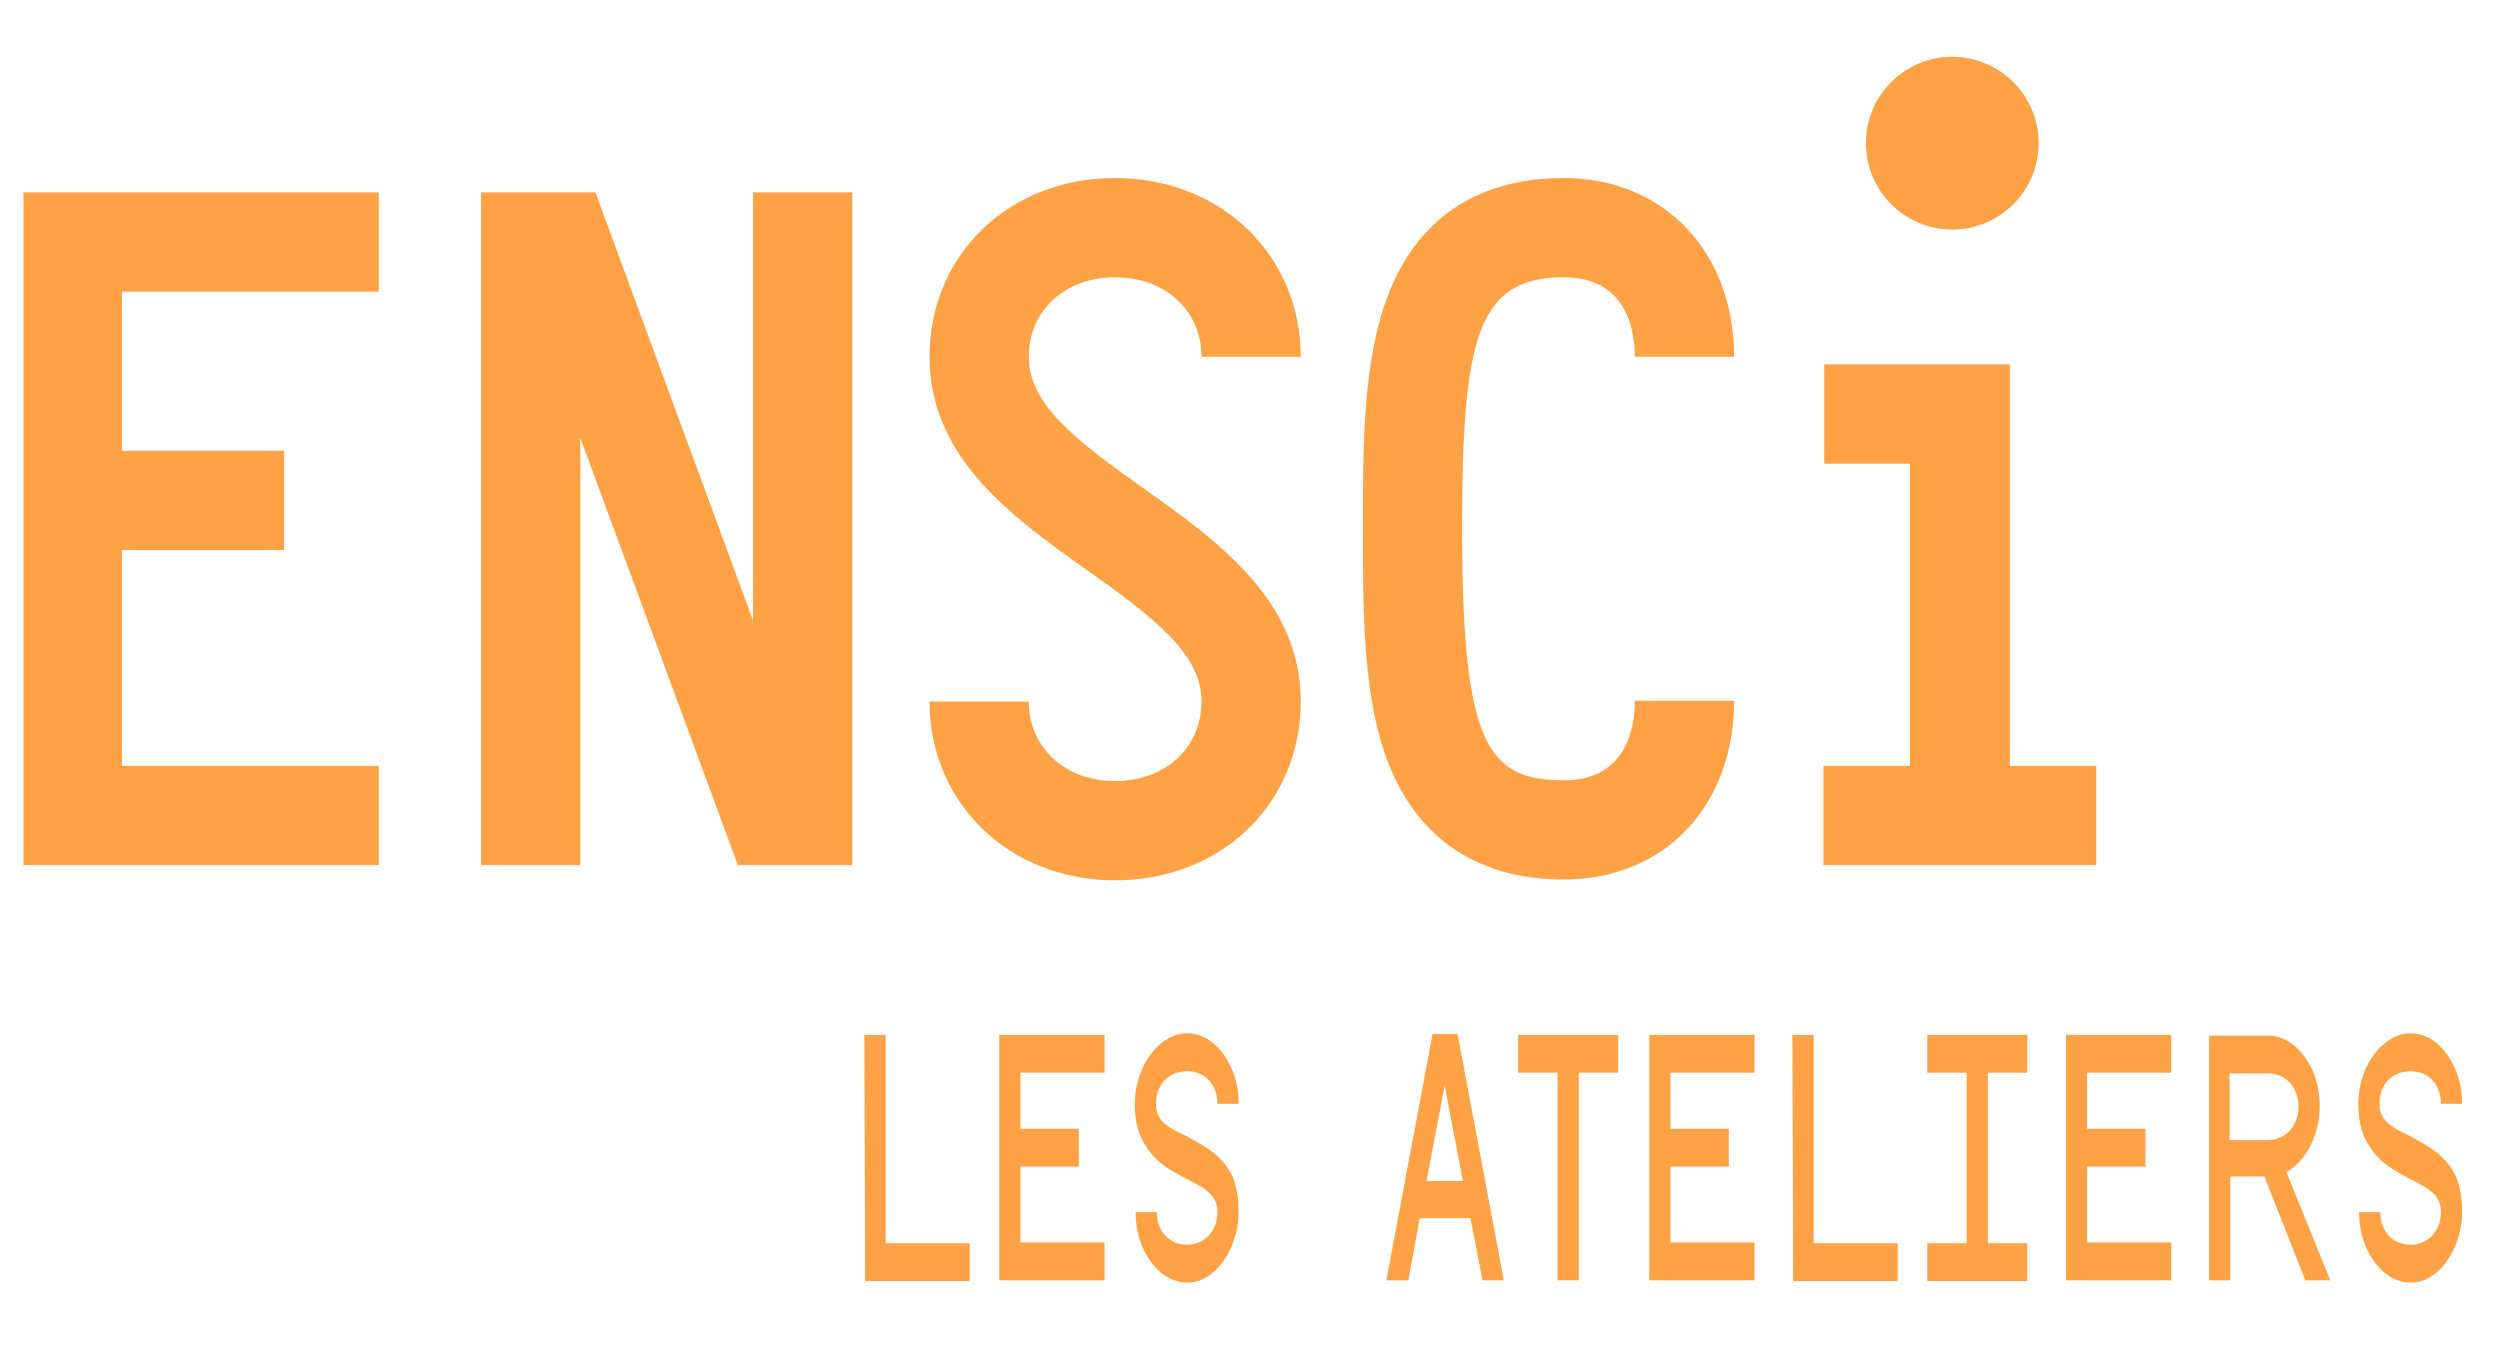
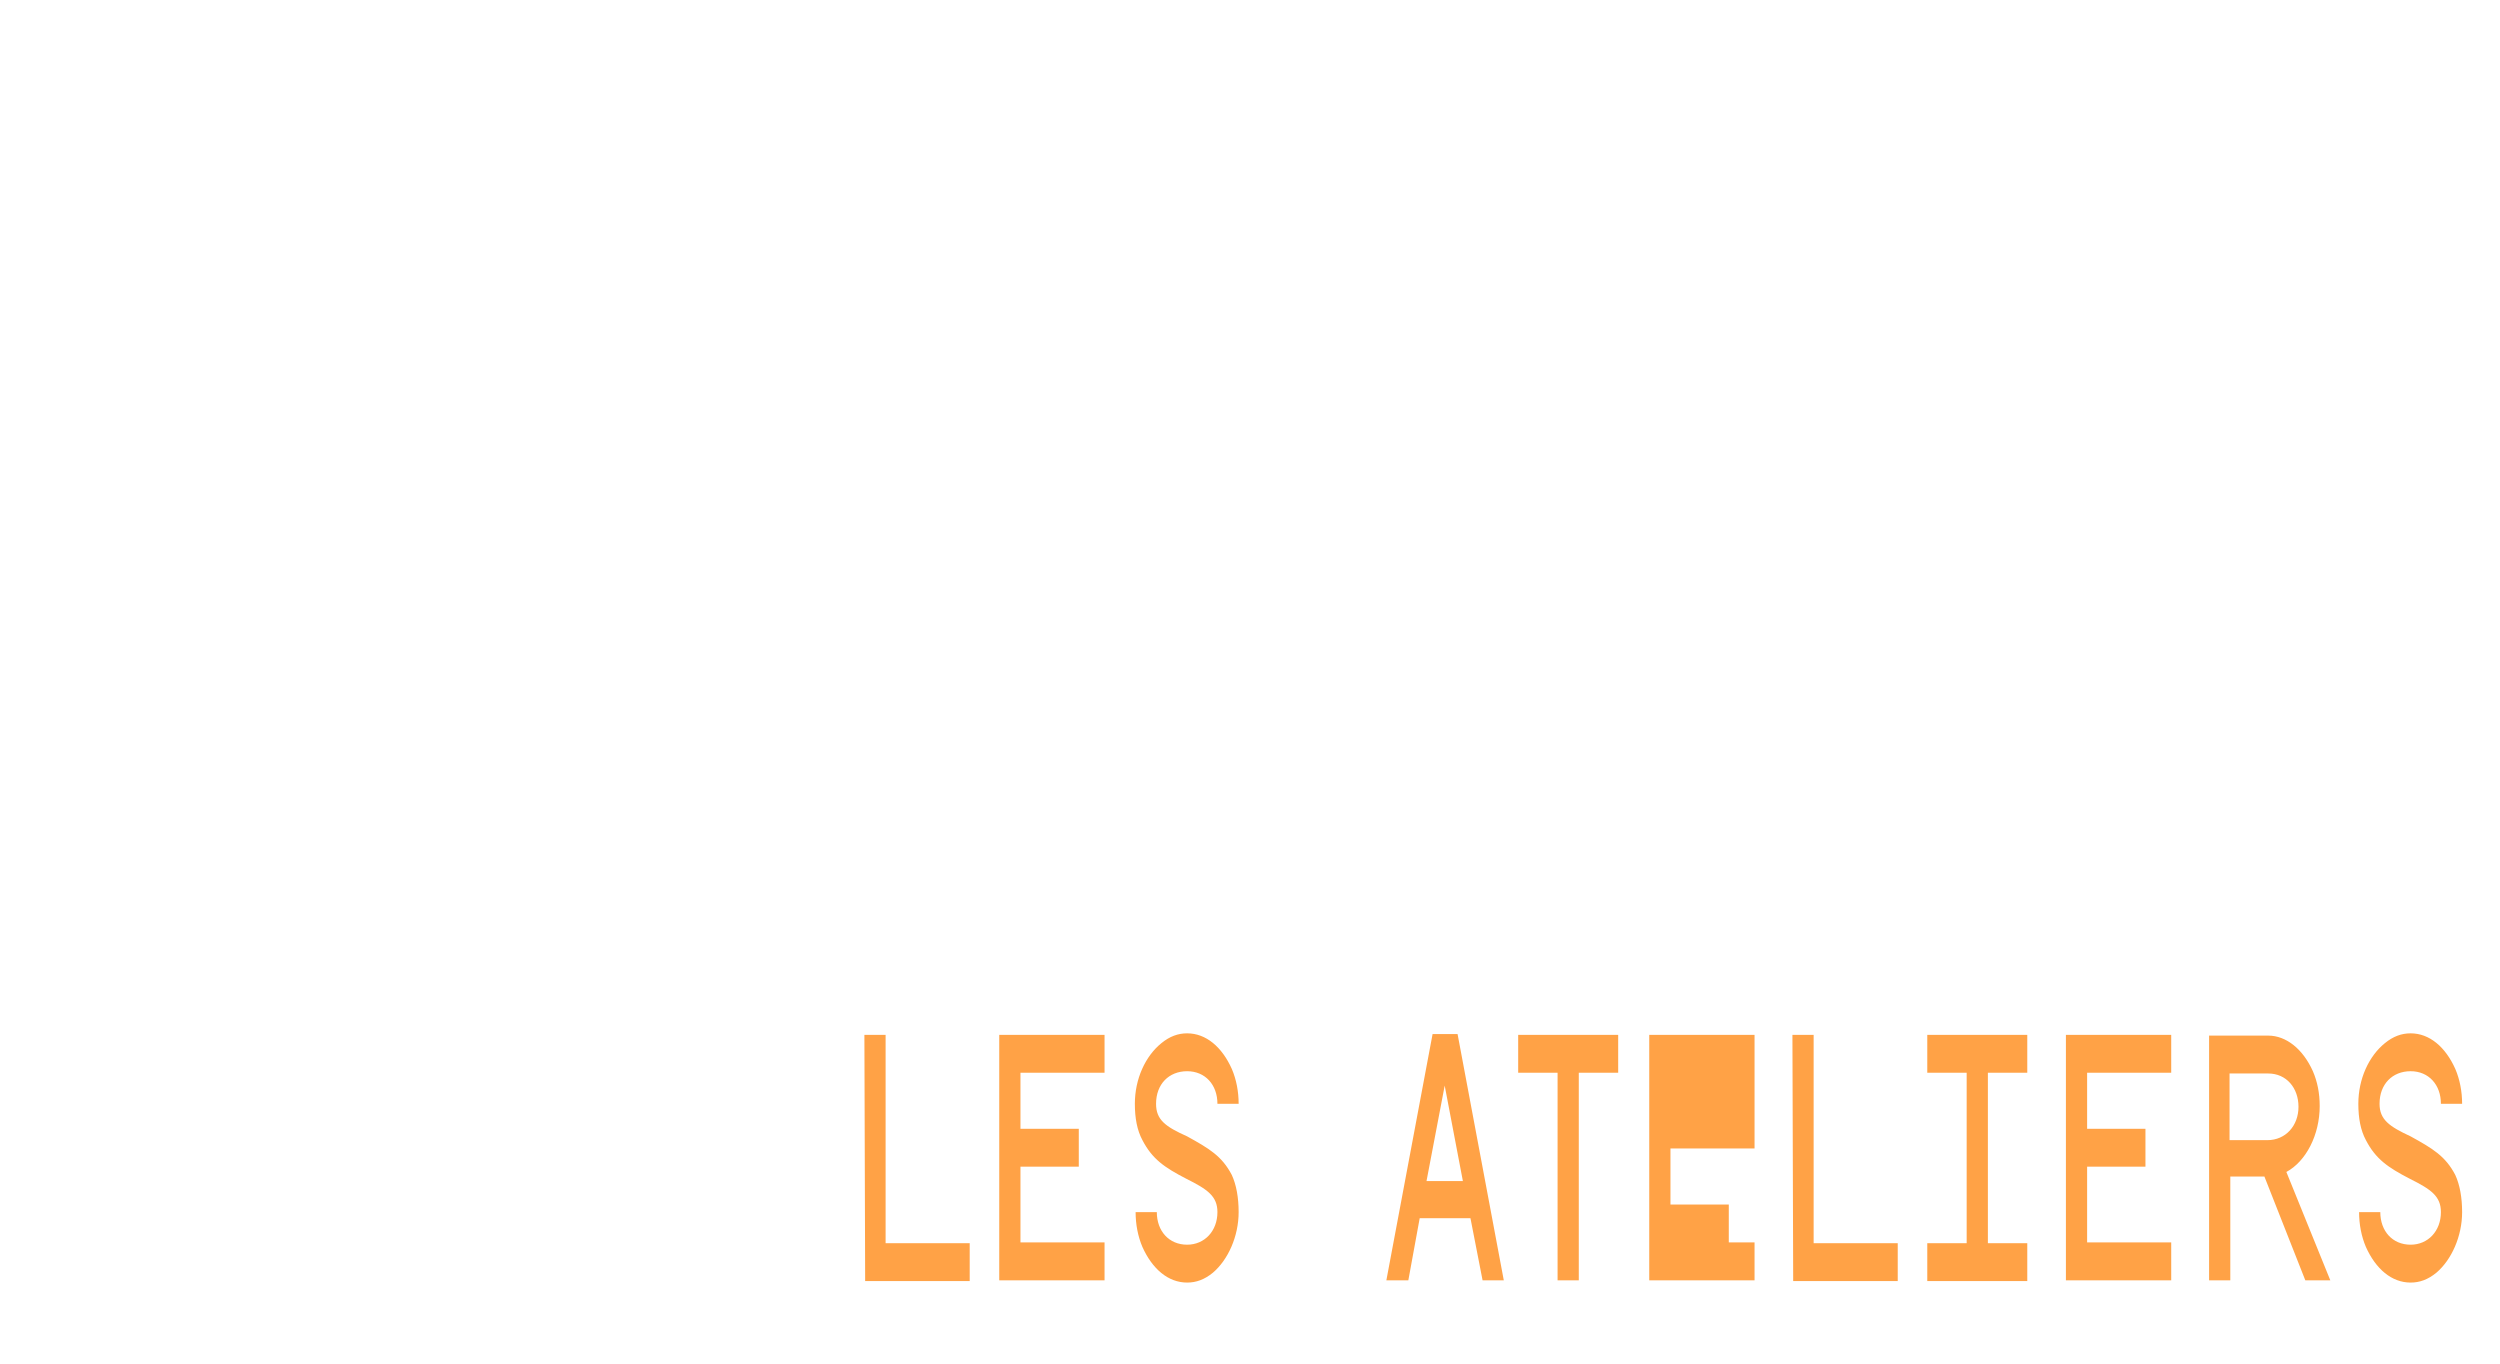
<svg xmlns="http://www.w3.org/2000/svg" version="1.1" id="Calque_1" x="0px" y="0px" viewBox="-255 208.3 330 180" style="enable-background:new -255 208.3 330 180;" xml:space="preserve">
  <style type="text/css">
	.st0{enable-background:new    ;}
	.st1{fill:#ffa246;}
</style>
-   <path class="st1" d="M21.7,322.5v-13.1H10.3v-53h-24.5v13.1h11.3v39.9h-11.4v13.1h11.4H21.7L21.7,322.5z M14.1,227.2  c0-6.3-5.1-11.4-11.4-11.4s-11.4,5.1-11.4,11.4c0,6.3,5.1,11.4,11.4,11.4S14.1,233.5,14.1,227.2L14.1,227.2z M-62,278.1  c0-24.9,1.9-33.2,13.4-33.2c8.5,0,9.4,7.3,9.4,10.5h13.1c0-13.9-9.3-23.6-22.5-23.6c-11.8,0-20,5.8-23.7,16.9  c-2.8,8.5-2.8,19.1-2.8,29.4c0,10.3,0,21,2.8,29.4c3.7,11,11.9,16.9,23.7,16.9c13.3,0,22.5-9.7,22.5-23.6h-13.1  c0,3.2-0.9,10.5-9.4,10.5C-58.7,311.3-62,306.5-62,278.1L-62,278.1z M-119.2,255.4c0-6.1,4.8-10.5,11.4-10.5  c6.6,0,11.4,4.4,11.4,10.5h13.1c0-13.4-10.5-23.6-24.5-23.6s-24.5,10.1-24.5,23.6c0,13.4,11,21.2,20.7,28.1  c9.2,6.5,15.2,11.2,15.2,17.4c0,6.1-4.8,10.5-11.4,10.5c-6.6,0-11.4-4.4-11.4-10.5h-13.1c0,13.4,10.5,23.6,24.5,23.6  s24.5-10.1,24.5-23.6c0-13.4-11-21.2-20.7-28.1C-113.2,266.3-119.2,261.6-119.2,255.4L-119.2,255.4z M-157.6,322.5h15.1v-88.8h-13.1  v56.5l-20.8-56.5h-15.1v88.8h13.1v-56.4L-157.6,322.5L-157.6,322.5z M-251.9,322.5h46.9v-13.1h-33.9v-28.5h21.4v-13.1h-21.4v-21  h33.9v-13.1h-46.9v34.1v13.1V322.5L-251.9,322.5z" />
-   <path class="st1" d="M-138.1,372.4v-27.5h-2.8l0.1,32.5h13.8v-5H-138.1L-138.1,372.4z M-109.2,344.9h-13.9v32.4h13.9v-5h-11.1v-10  h7.7v-5h-7.7v-7.4h11.1V344.9L-109.2,344.9z M-102.4,354c0-2.6,1.7-4.3,4.1-4.3c2.4,0,4,1.8,4,4.3h2.8c0-1.6-0.3-3.2-0.9-4.6  c-1.3-2.9-3.4-4.7-5.9-4.7c-1.2,0-2.3,0.4-3.4,1.3c-2.1,1.7-3.5,4.7-3.5,8c0,1.9,0.3,3.5,1,4.8c1.3,2.5,2.9,3.6,5.8,5.1  c2.8,1.4,4.1,2.3,4.1,4.4c0,2.5-1.7,4.3-4,4.3c-2.4,0-4-1.8-4-4.3h-2.8c0,1.6,0.3,3.2,0.9,4.6c1.3,2.9,3.4,4.7,5.9,4.7  c1.2,0,2.3-0.4,3.4-1.3c2-1.7,3.4-4.8,3.4-8c0-1.9-0.3-3.6-0.9-4.9c-1.3-2.5-3-3.5-5.9-5.1C-101.2,357-102.4,356.1-102.4,354  L-102.4,354z M-56.5,377.3l-6.1-32.5h-3.3l-6.1,32.5h2.9l1.5-8.2h6.7l1.6,8.2H-56.5L-56.5,377.3z M-64.3,351.6l2.4,12.6h-4.8  L-64.3,351.6L-64.3,351.6z M-54.6,344.9v5h5.2v27.4h2.8v-27.4h5.2v-5H-54.6L-54.6,344.9z M-23.4,344.9h-13.9v32.4h13.9v-5h-11.1v-10  h7.7v-5h-7.7v-7.4h11.1V344.9L-23.4,344.9z M-15.6,372.4v-27.5h-2.8l0.1,32.5h13.8v-5H-15.6L-15.6,372.4z M12.6,344.9H-0.6v5h5.2  v22.5h-5.2v5h13.2v-5H7.4v-22.5h5.2V344.9L12.6,344.9z M31.6,344.9H17.7v32.4h13.9v-5H20.5v-10h7.7v-5h-7.7v-7.4h11.1V344.9  L31.6,344.9z M46.8,363c2.6-1.4,4.4-4.9,4.4-8.7c0-1.7-0.3-3.2-0.9-4.6c-1.3-2.9-3.5-4.7-5.9-4.7h-7.8v32.3h2.8v-13.7h4.5l5.4,13.7  h3.3L46.8,363L46.8,363z M39.3,358.7V350h5.1c2.4,0,4,1.9,4,4.4s-1.7,4.4-4.1,4.4h-5V358.7z M59.1,354c0-2.6,1.7-4.3,4.1-4.3  s4,1.8,4,4.3H70c0-1.6-0.3-3.2-0.9-4.6c-1.3-2.9-3.4-4.7-5.9-4.7c-1.2,0-2.3,0.4-3.4,1.3c-2.1,1.7-3.5,4.7-3.5,8  c0,1.9,0.3,3.5,1,4.8c1.3,2.5,2.9,3.6,5.8,5.1c2.8,1.4,4.1,2.3,4.1,4.4c0,2.5-1.7,4.3-4,4.3c-2.4,0-4-1.8-4-4.3h-2.8  c0,1.6,0.3,3.2,0.9,4.6c1.3,2.9,3.4,4.7,5.9,4.7c1.2,0,2.3-0.4,3.4-1.3c2-1.7,3.4-4.8,3.4-8c0-1.9-0.3-3.6-0.9-4.9  c-1.3-2.5-3-3.5-5.9-5.1C60.4,357,59.1,356.1,59.1,354L59.1,354z" />
+   <path class="st1" d="M-138.1,372.4v-27.5h-2.8l0.1,32.5h13.8v-5H-138.1L-138.1,372.4z M-109.2,344.9h-13.9v32.4h13.9v-5h-11.1v-10  h7.7v-5h-7.7v-7.4h11.1V344.9L-109.2,344.9z M-102.4,354c0-2.6,1.7-4.3,4.1-4.3c2.4,0,4,1.8,4,4.3h2.8c0-1.6-0.3-3.2-0.9-4.6  c-1.3-2.9-3.4-4.7-5.9-4.7c-1.2,0-2.3,0.4-3.4,1.3c-2.1,1.7-3.5,4.7-3.5,8c0,1.9,0.3,3.5,1,4.8c1.3,2.5,2.9,3.6,5.8,5.1  c2.8,1.4,4.1,2.3,4.1,4.4c0,2.5-1.7,4.3-4,4.3c-2.4,0-4-1.8-4-4.3h-2.8c0,1.6,0.3,3.2,0.9,4.6c1.3,2.9,3.4,4.7,5.9,4.7  c1.2,0,2.3-0.4,3.4-1.3c2-1.7,3.4-4.8,3.4-8c0-1.9-0.3-3.6-0.9-4.9c-1.3-2.5-3-3.5-5.9-5.1C-101.2,357-102.4,356.1-102.4,354  L-102.4,354z M-56.5,377.3l-6.1-32.5h-3.3l-6.1,32.5h2.9l1.5-8.2h6.7l1.6,8.2H-56.5L-56.5,377.3z M-64.3,351.6l2.4,12.6h-4.8  L-64.3,351.6L-64.3,351.6z M-54.6,344.9v5h5.2v27.4h2.8v-27.4h5.2v-5H-54.6L-54.6,344.9z M-23.4,344.9h-13.9v32.4h13.9v-5h-11.1h7.7v-5h-7.7v-7.4h11.1V344.9L-23.4,344.9z M-15.6,372.4v-27.5h-2.8l0.1,32.5h13.8v-5H-15.6L-15.6,372.4z M12.6,344.9H-0.6v5h5.2  v22.5h-5.2v5h13.2v-5H7.4v-22.5h5.2V344.9L12.6,344.9z M31.6,344.9H17.7v32.4h13.9v-5H20.5v-10h7.7v-5h-7.7v-7.4h11.1V344.9  L31.6,344.9z M46.8,363c2.6-1.4,4.4-4.9,4.4-8.7c0-1.7-0.3-3.2-0.9-4.6c-1.3-2.9-3.5-4.7-5.9-4.7h-7.8v32.3h2.8v-13.7h4.5l5.4,13.7  h3.3L46.8,363L46.8,363z M39.3,358.7V350h5.1c2.4,0,4,1.9,4,4.4s-1.7,4.4-4.1,4.4h-5V358.7z M59.1,354c0-2.6,1.7-4.3,4.1-4.3  s4,1.8,4,4.3H70c0-1.6-0.3-3.2-0.9-4.6c-1.3-2.9-3.4-4.7-5.9-4.7c-1.2,0-2.3,0.4-3.4,1.3c-2.1,1.7-3.5,4.7-3.5,8  c0,1.9,0.3,3.5,1,4.8c1.3,2.5,2.9,3.6,5.8,5.1c2.8,1.4,4.1,2.3,4.1,4.4c0,2.5-1.7,4.3-4,4.3c-2.4,0-4-1.8-4-4.3h-2.8  c0,1.6,0.3,3.2,0.9,4.6c1.3,2.9,3.4,4.7,5.9,4.7c1.2,0,2.3-0.4,3.4-1.3c2-1.7,3.4-4.8,3.4-8c0-1.9-0.3-3.6-0.9-4.9  c-1.3-2.5-3-3.5-5.9-5.1C60.4,357,59.1,356.1,59.1,354L59.1,354z" />
</svg>